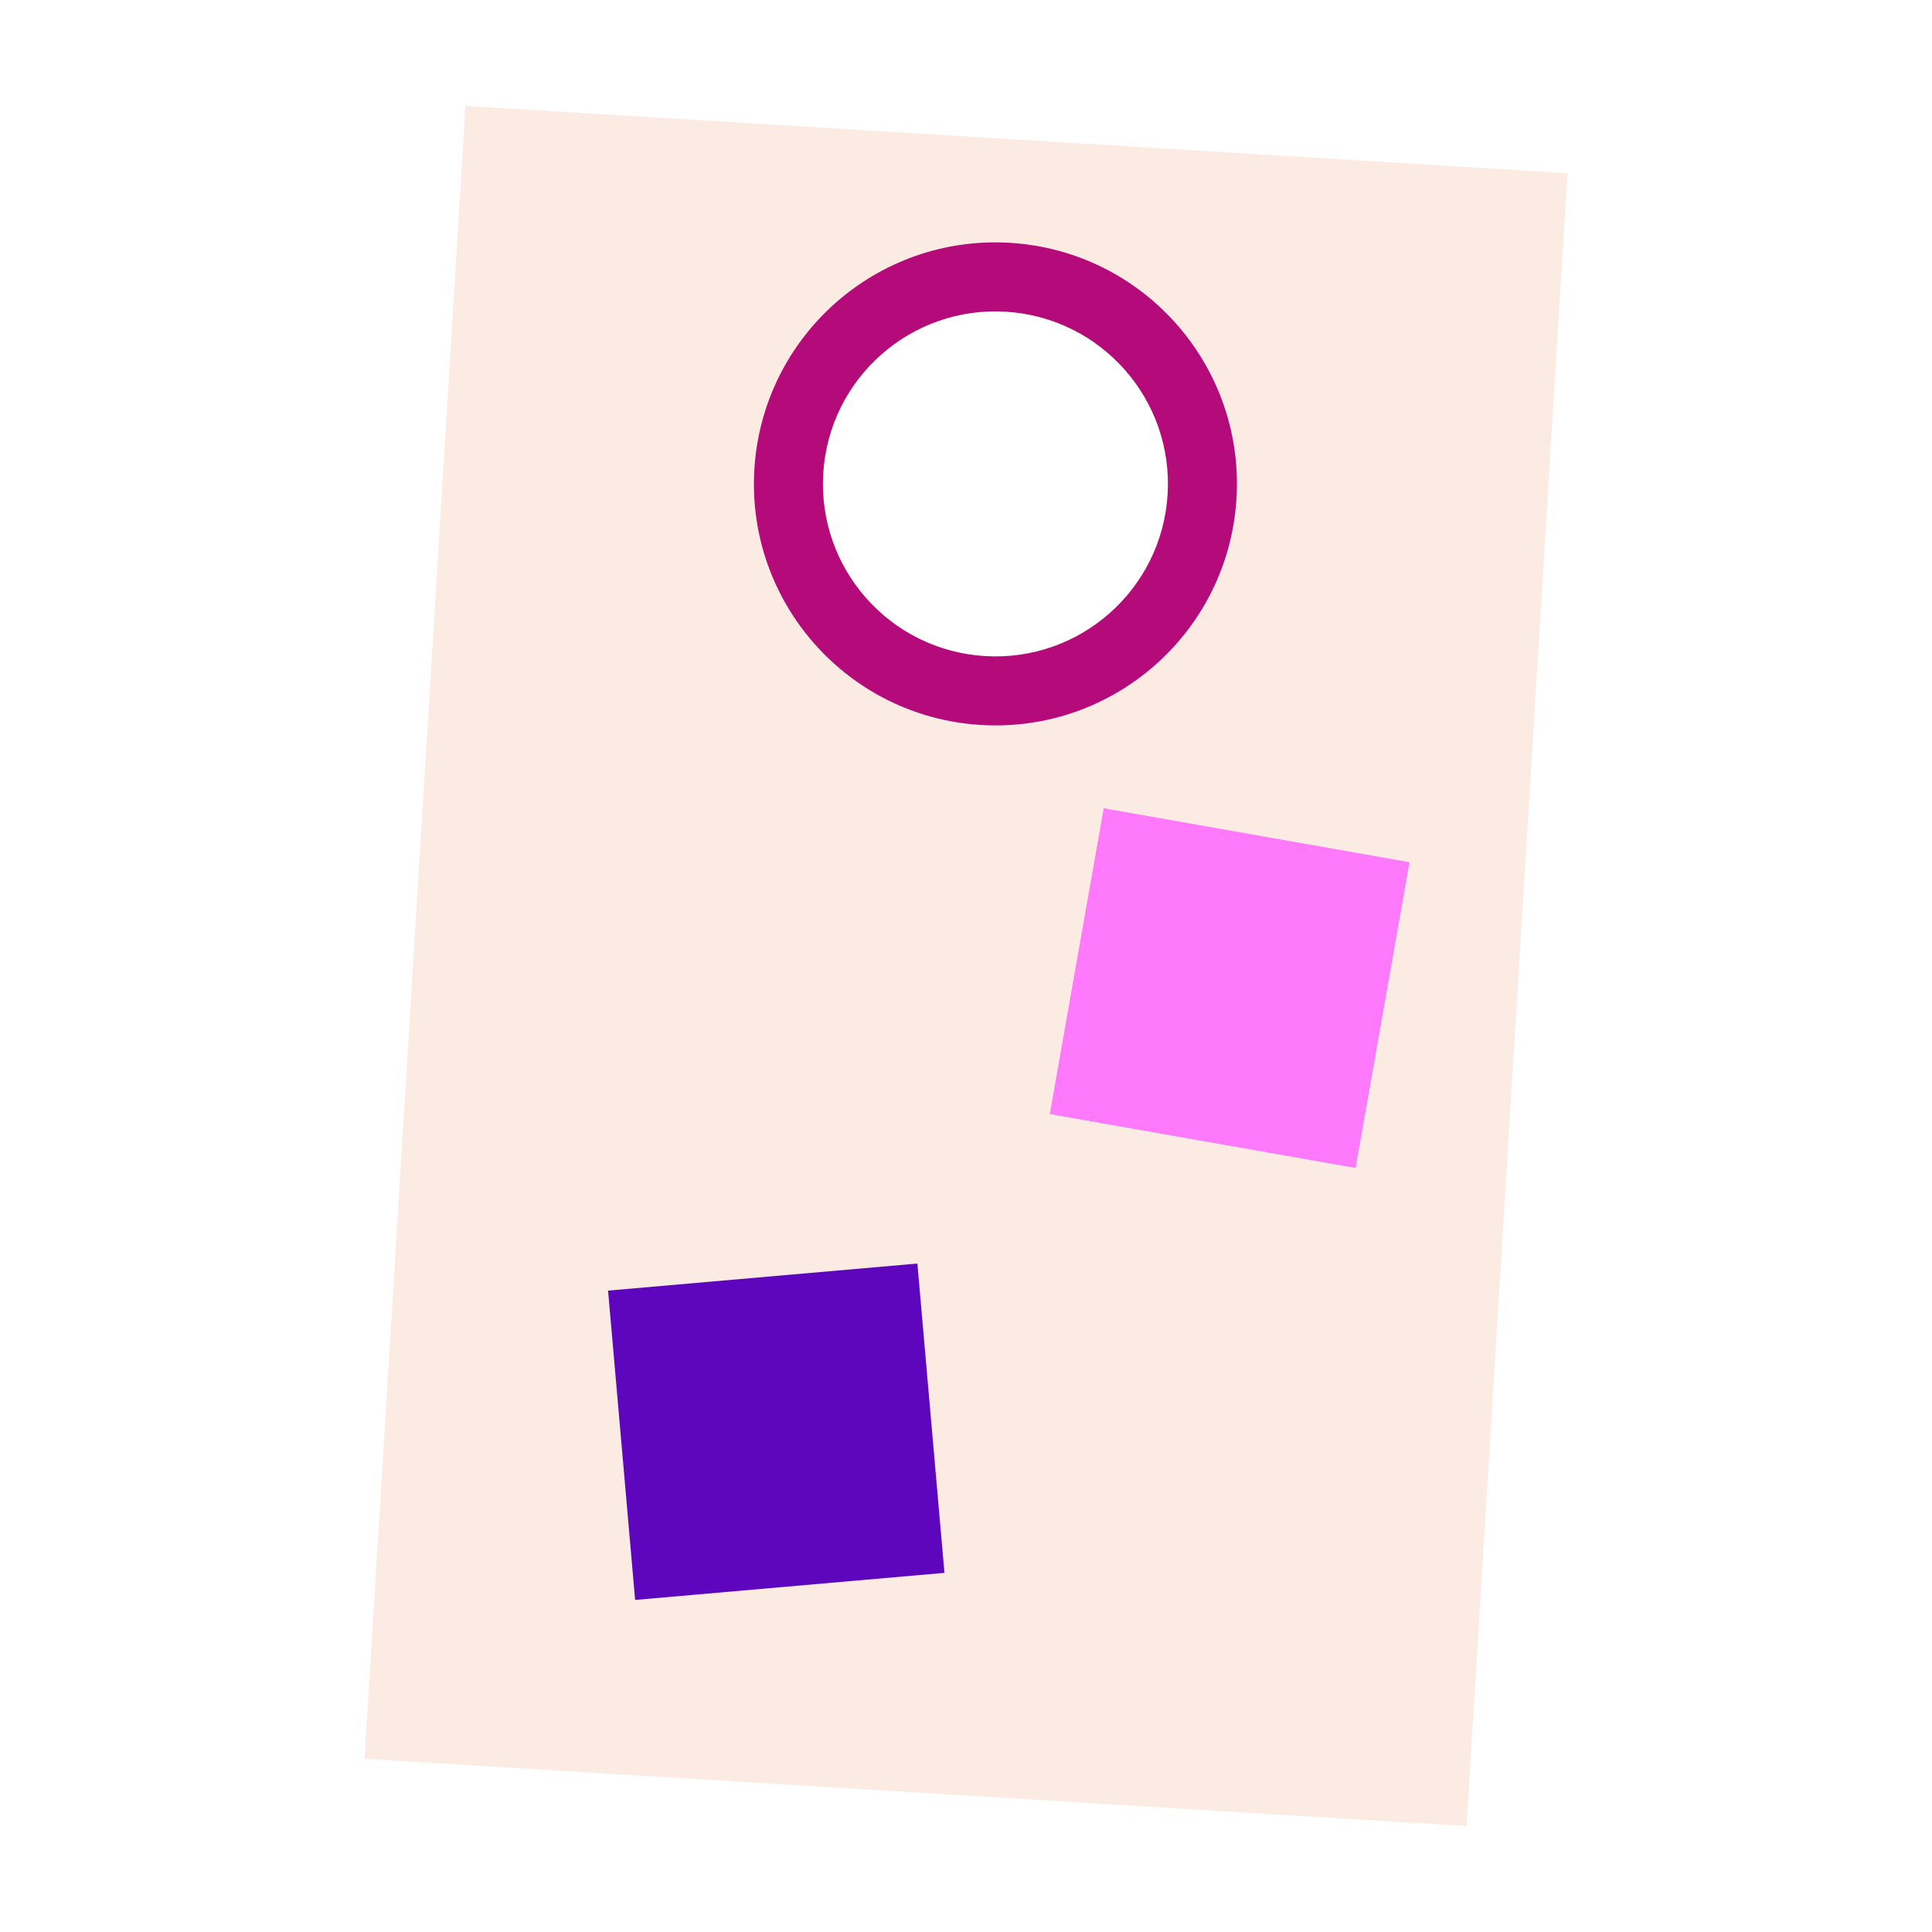
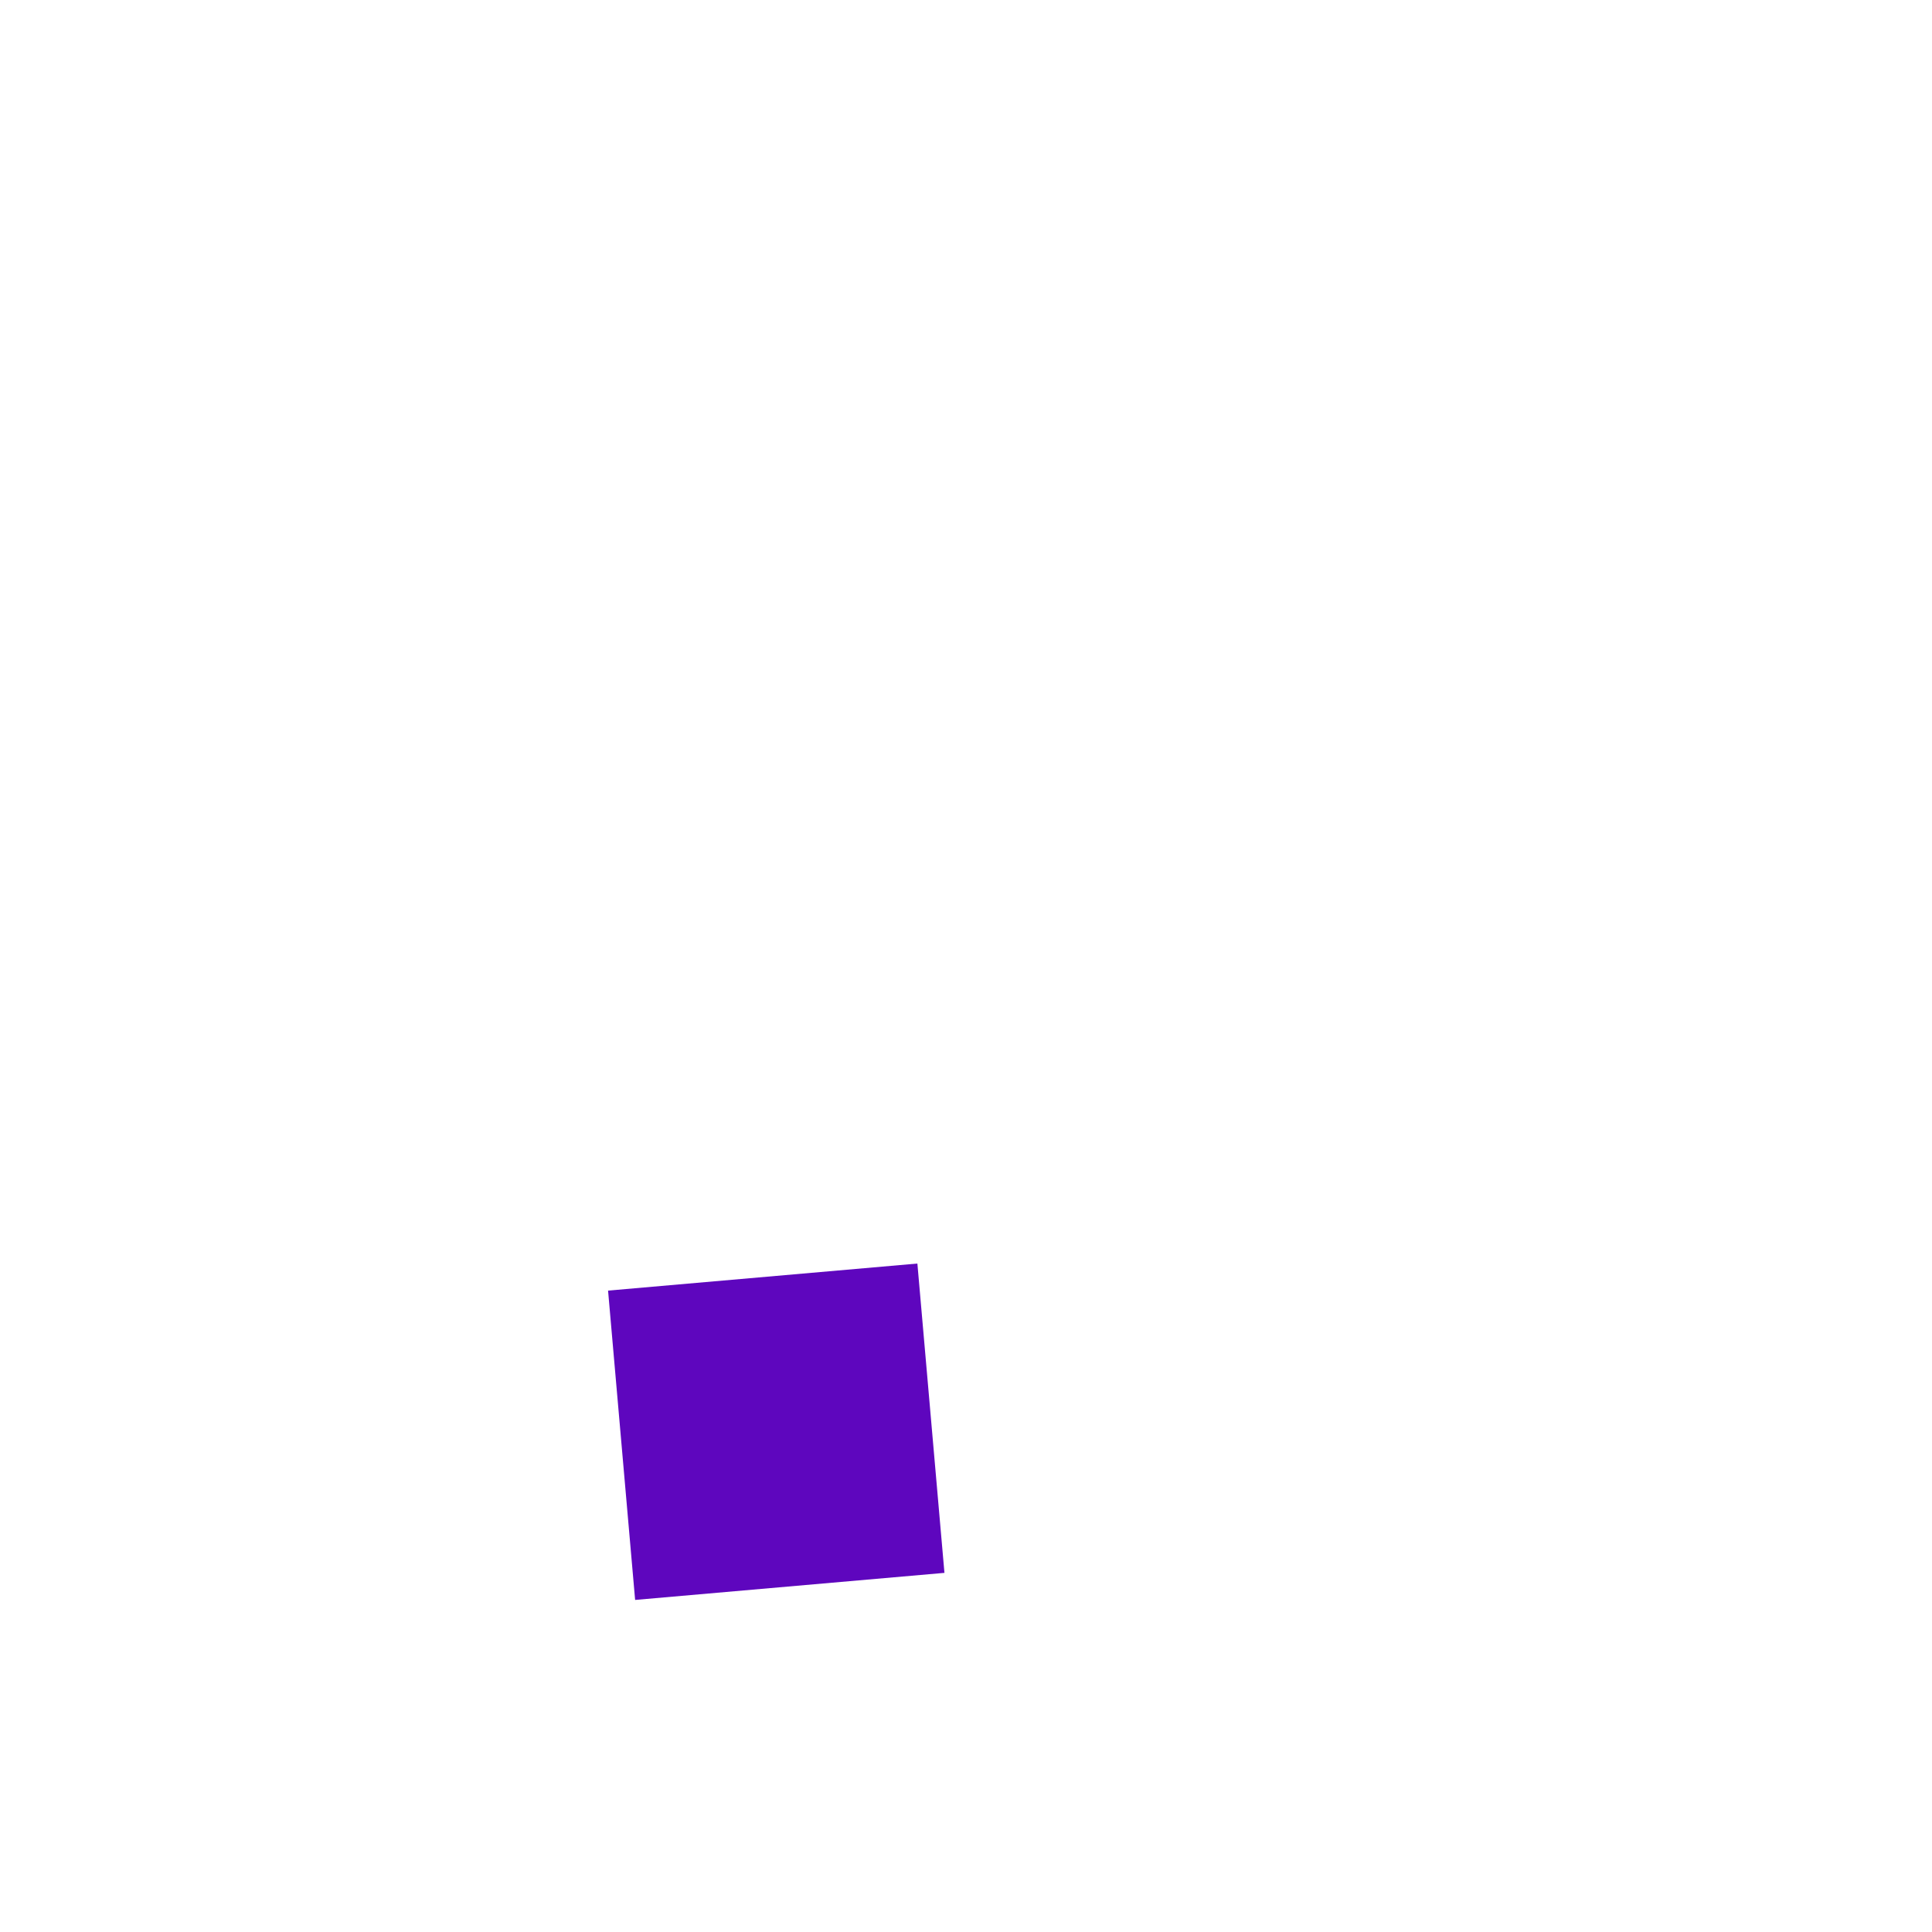
<svg xmlns="http://www.w3.org/2000/svg" width="56" height="56" viewBox="0 0 56 56" fill="none">
-   <path opacity="0.5" fill-rule="evenodd" clip-rule="evenodd" d="M45.432 5.019L13.492 3.07L10.567 50.98L42.508 52.93L45.432 5.019ZM28.548 19.017C31.305 19.185 33.675 17.087 33.844 14.331C34.012 11.574 31.914 9.204 29.158 9.035C26.401 8.867 24.03 10.965 23.862 13.721C23.694 16.478 25.792 18.849 28.548 19.017Z" fill="#F8D8C8" />
  <rect x="17.625" y="37.409" width="9" height="9" transform="rotate(-5 17.625 37.409)" fill="#5E06BE" />
-   <rect x="31.991" y="23.428" width="9" height="9" transform="rotate(10 31.991 23.428)" fill="#FF79FD" />
-   <path fill-rule="evenodd" clip-rule="evenodd" d="M29.158 9.035C26.401 8.867 24.03 10.965 23.862 13.721C23.694 16.478 25.792 18.849 28.548 19.017C31.305 19.185 33.675 17.087 33.844 14.331C34.012 11.574 31.914 9.204 29.158 9.035ZM21.866 13.6C22.102 9.741 25.421 6.803 29.279 7.039C33.138 7.275 36.075 10.594 35.84 14.453C35.604 18.311 32.285 21.249 28.427 21.013C24.568 20.777 21.63 17.458 21.866 13.6Z" fill="#B50A7A" />
</svg>